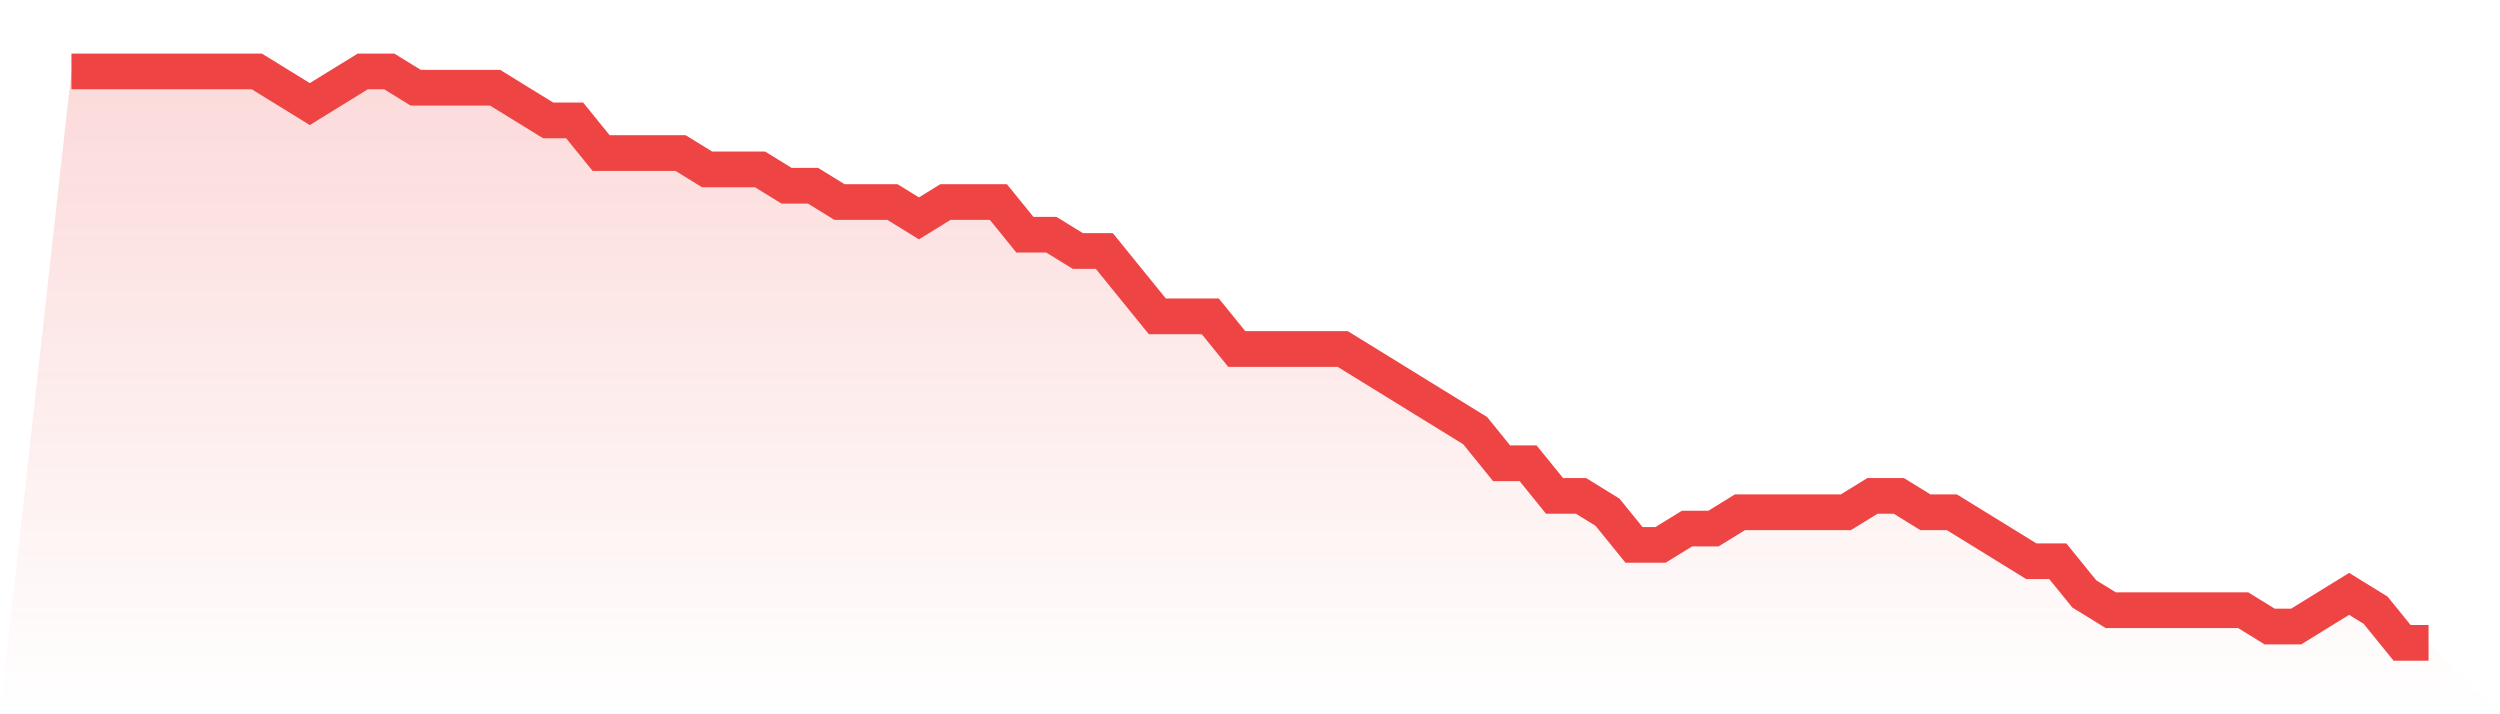
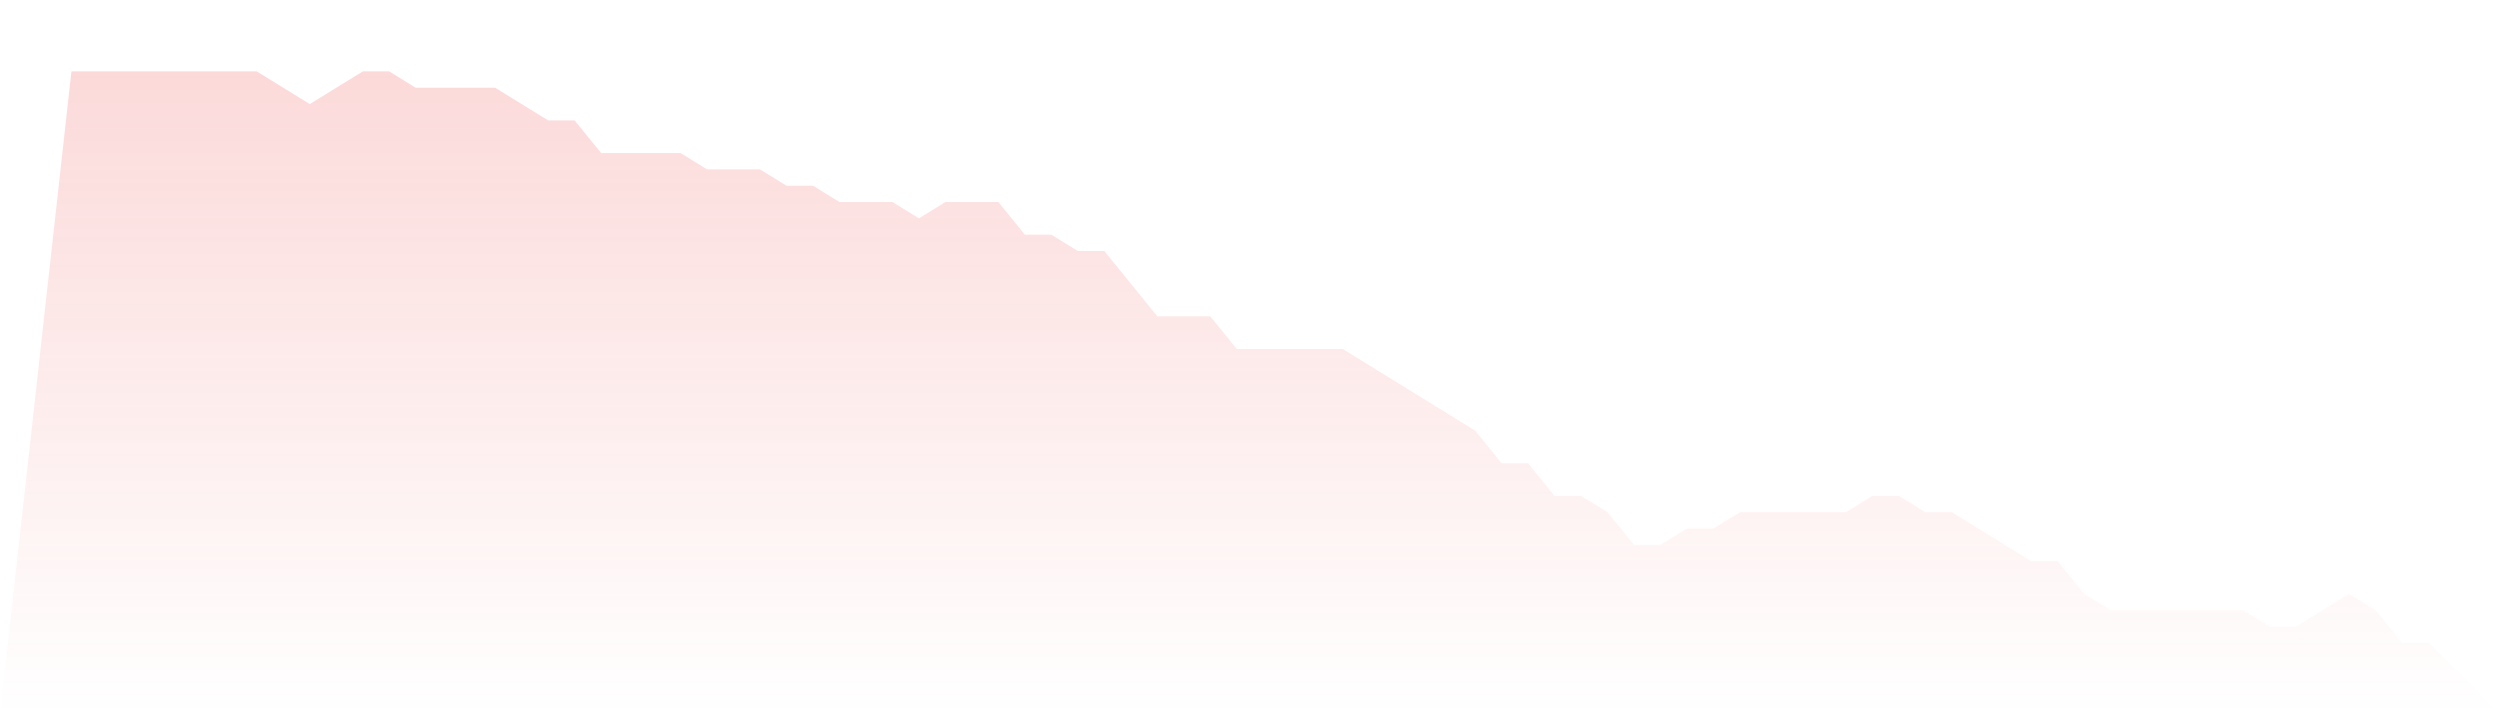
<svg xmlns="http://www.w3.org/2000/svg" viewBox="0 0 140 40">
  <defs>
    <linearGradient id="gradient" x1="0" x2="0" y1="0" y2="1">
      <stop offset="0%" stop-color="#ef4444" stop-opacity="0.2" />
      <stop offset="100%" stop-color="#ef4444" stop-opacity="0" />
    </linearGradient>
  </defs>
  <path d="M4,4 L4,4 L5.483,4 L6.966,4 L8.449,4 L9.933,4 L11.416,4 L12.899,4 L14.382,4 L15.865,4.914 L17.348,5.829 L18.831,4.914 L20.315,4 L21.798,4 L23.281,4.914 L24.764,4.914 L26.247,4.914 L27.73,4.914 L29.213,5.829 L30.697,6.743 L32.18,6.743 L33.663,8.571 L35.146,8.571 L36.629,8.571 L38.112,8.571 L39.596,9.486 L41.079,9.486 L42.562,9.486 L44.045,10.4 L45.528,10.4 L47.011,11.314 L48.494,11.314 L49.978,11.314 L51.461,12.229 L52.944,11.314 L54.427,11.314 L55.91,11.314 L57.393,13.143 L58.876,13.143 L60.36,14.057 L61.843,14.057 L63.326,15.886 L64.809,17.714 L66.292,17.714 L67.775,17.714 L69.258,19.543 L70.742,19.543 L72.225,19.543 L73.708,19.543 L75.191,19.543 L76.674,20.457 L78.157,21.371 L79.64,22.286 L81.124,23.2 L82.607,24.114 L84.09,25.943 L85.573,25.943 L87.056,27.771 L88.539,27.771 L90.022,28.686 L91.506,30.514 L92.989,30.514 L94.472,29.6 L95.955,29.6 L97.438,28.686 L98.921,28.686 L100.404,28.686 L101.888,28.686 L103.371,28.686 L104.854,27.771 L106.337,27.771 L107.82,28.686 L109.303,28.686 L110.787,29.6 L112.27,30.514 L113.753,31.429 L115.236,31.429 L116.719,33.257 L118.202,34.171 L119.685,34.171 L121.169,34.171 L122.652,34.171 L124.135,34.171 L125.618,34.171 L127.101,35.086 L128.584,35.086 L130.067,34.171 L131.551,33.257 L133.034,34.171 L134.517,36 L136,36 L140,40 L0,40 z" fill="url(#gradient)" />
-   <path d="M4,4 L4,4 L5.483,4 L6.966,4 L8.449,4 L9.933,4 L11.416,4 L12.899,4 L14.382,4 L15.865,4.914 L17.348,5.829 L18.831,4.914 L20.315,4 L21.798,4 L23.281,4.914 L24.764,4.914 L26.247,4.914 L27.73,4.914 L29.213,5.829 L30.697,6.743 L32.18,6.743 L33.663,8.571 L35.146,8.571 L36.629,8.571 L38.112,8.571 L39.596,9.486 L41.079,9.486 L42.562,9.486 L44.045,10.4 L45.528,10.4 L47.011,11.314 L48.494,11.314 L49.978,11.314 L51.461,12.229 L52.944,11.314 L54.427,11.314 L55.91,11.314 L57.393,13.143 L58.876,13.143 L60.36,14.057 L61.843,14.057 L63.326,15.886 L64.809,17.714 L66.292,17.714 L67.775,17.714 L69.258,19.543 L70.742,19.543 L72.225,19.543 L73.708,19.543 L75.191,19.543 L76.674,20.457 L78.157,21.371 L79.64,22.286 L81.124,23.2 L82.607,24.114 L84.09,25.943 L85.573,25.943 L87.056,27.771 L88.539,27.771 L90.022,28.686 L91.506,30.514 L92.989,30.514 L94.472,29.6 L95.955,29.6 L97.438,28.686 L98.921,28.686 L100.404,28.686 L101.888,28.686 L103.371,28.686 L104.854,27.771 L106.337,27.771 L107.82,28.686 L109.303,28.686 L110.787,29.6 L112.27,30.514 L113.753,31.429 L115.236,31.429 L116.719,33.257 L118.202,34.171 L119.685,34.171 L121.169,34.171 L122.652,34.171 L124.135,34.171 L125.618,34.171 L127.101,35.086 L128.584,35.086 L130.067,34.171 L131.551,33.257 L133.034,34.171 L134.517,36 L136,36" fill="none" stroke="#ef4444" stroke-width="2" />
</svg>